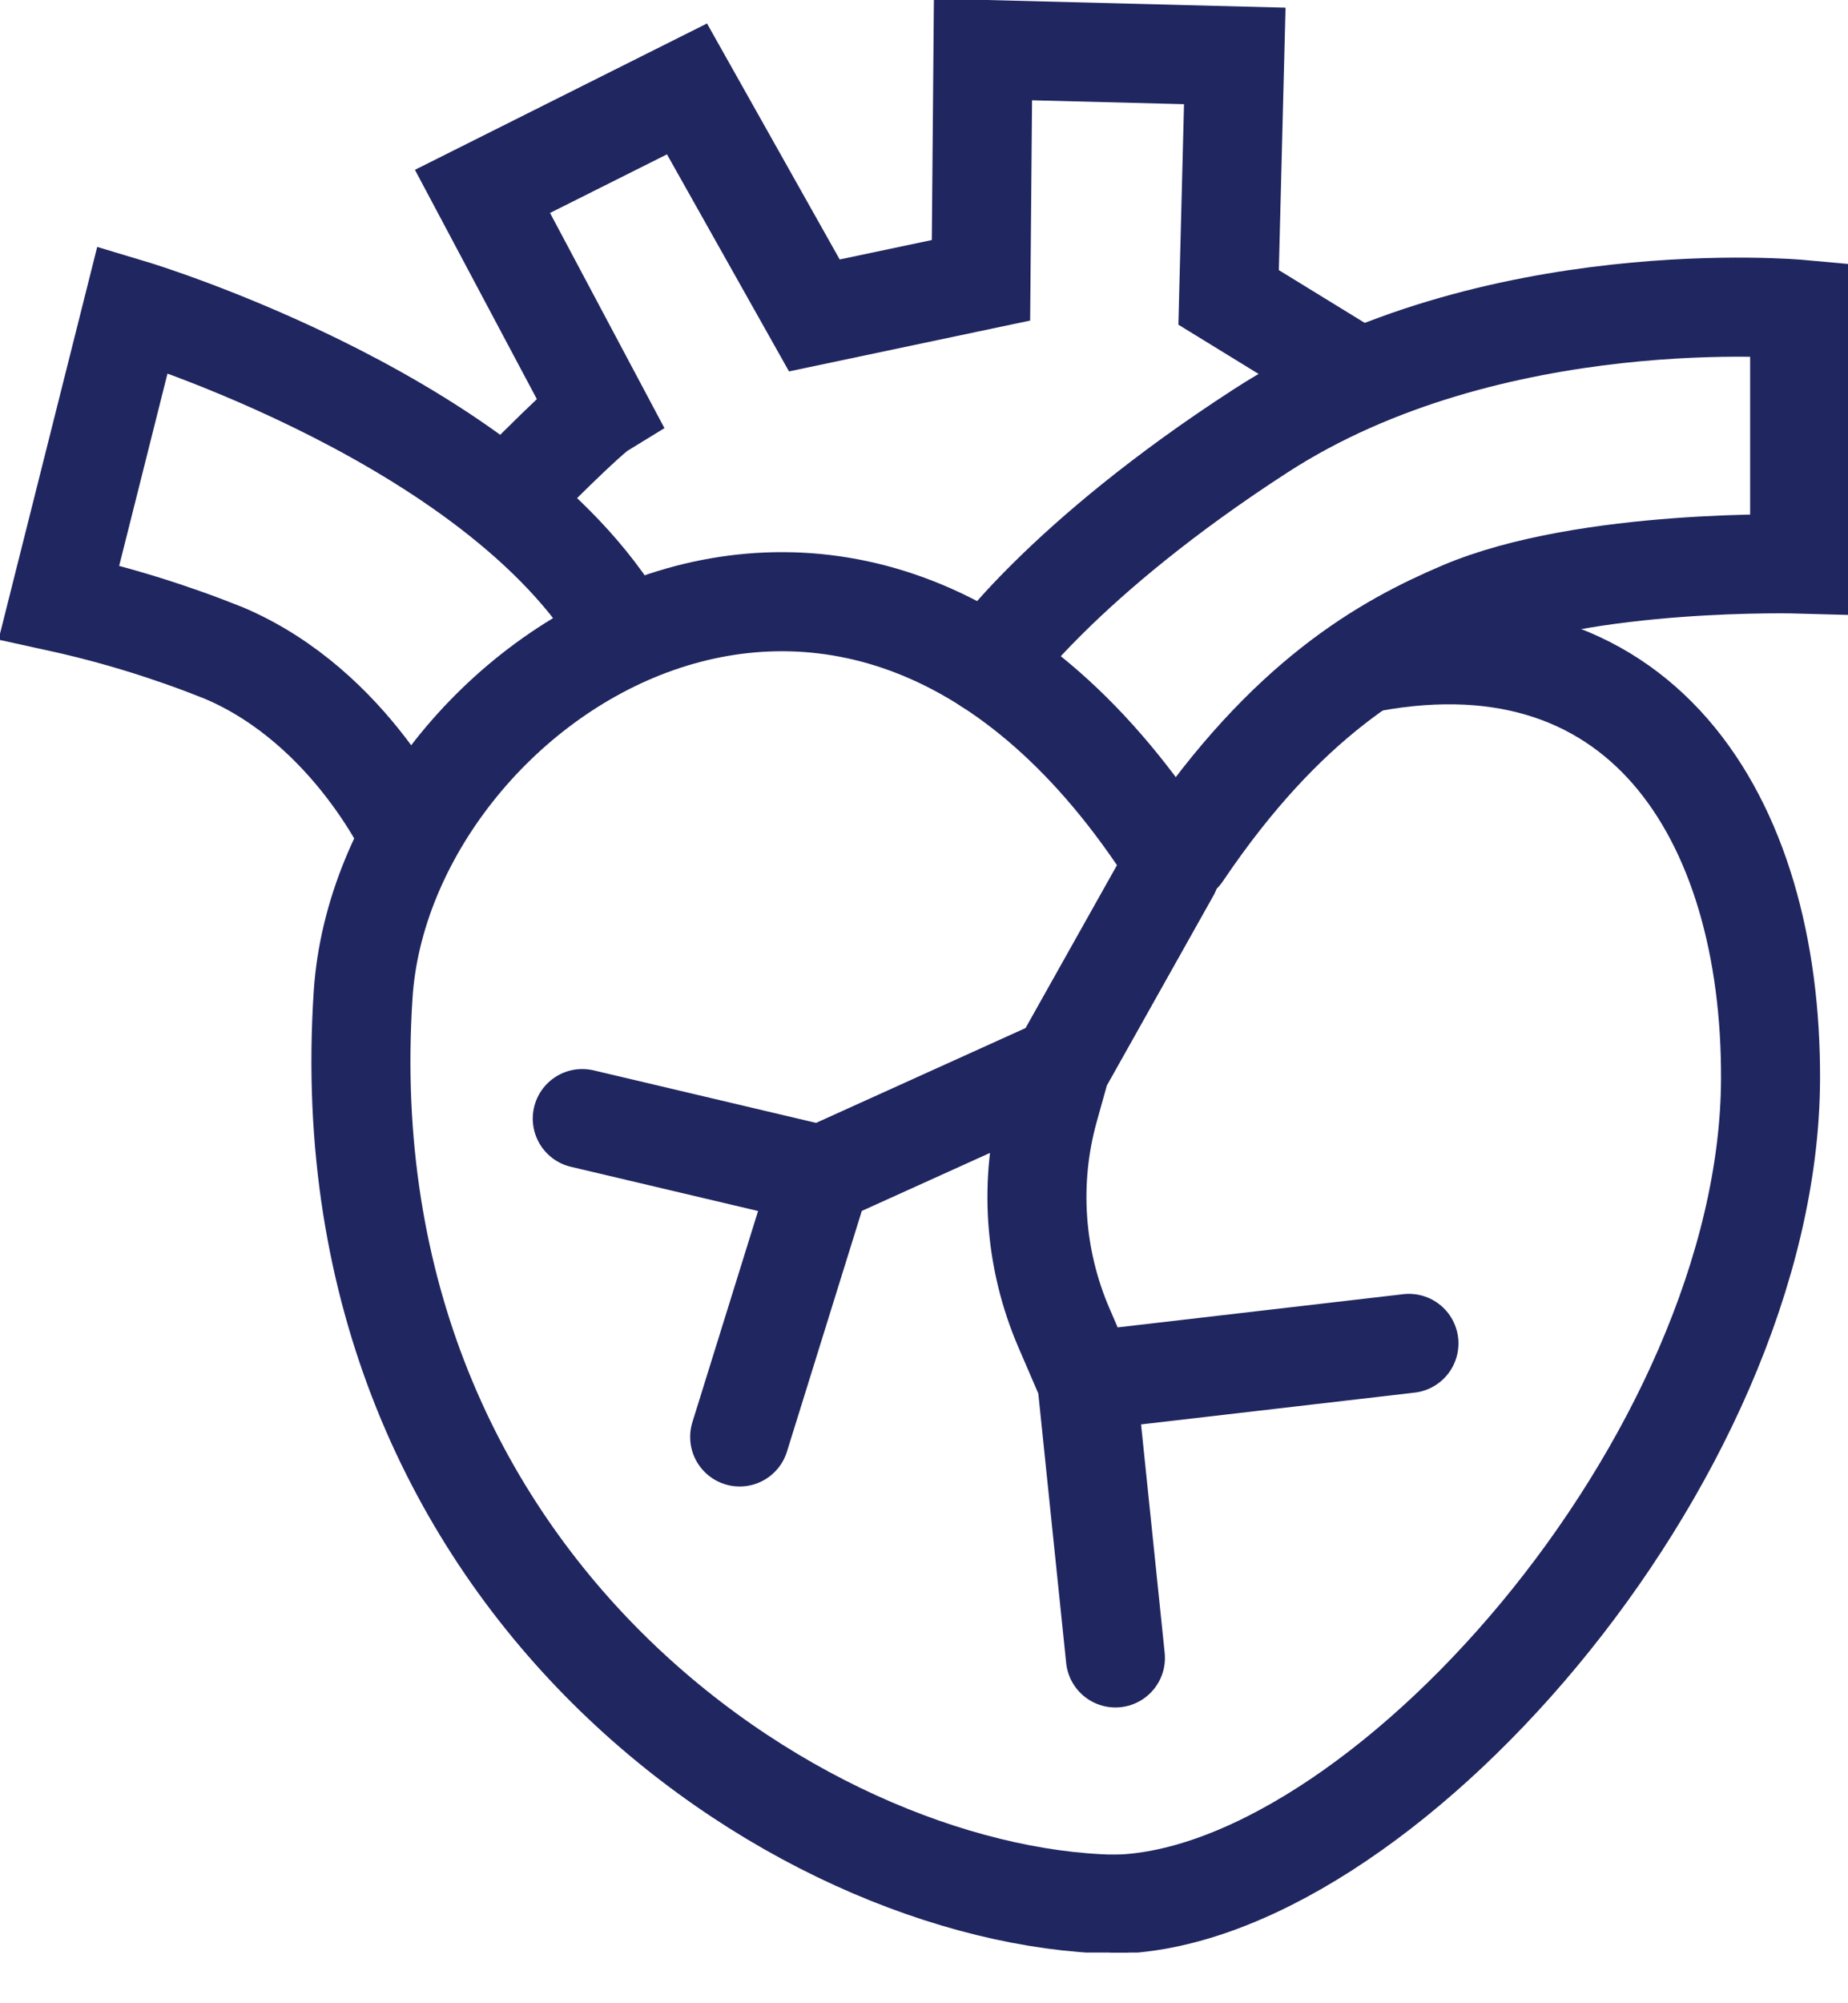
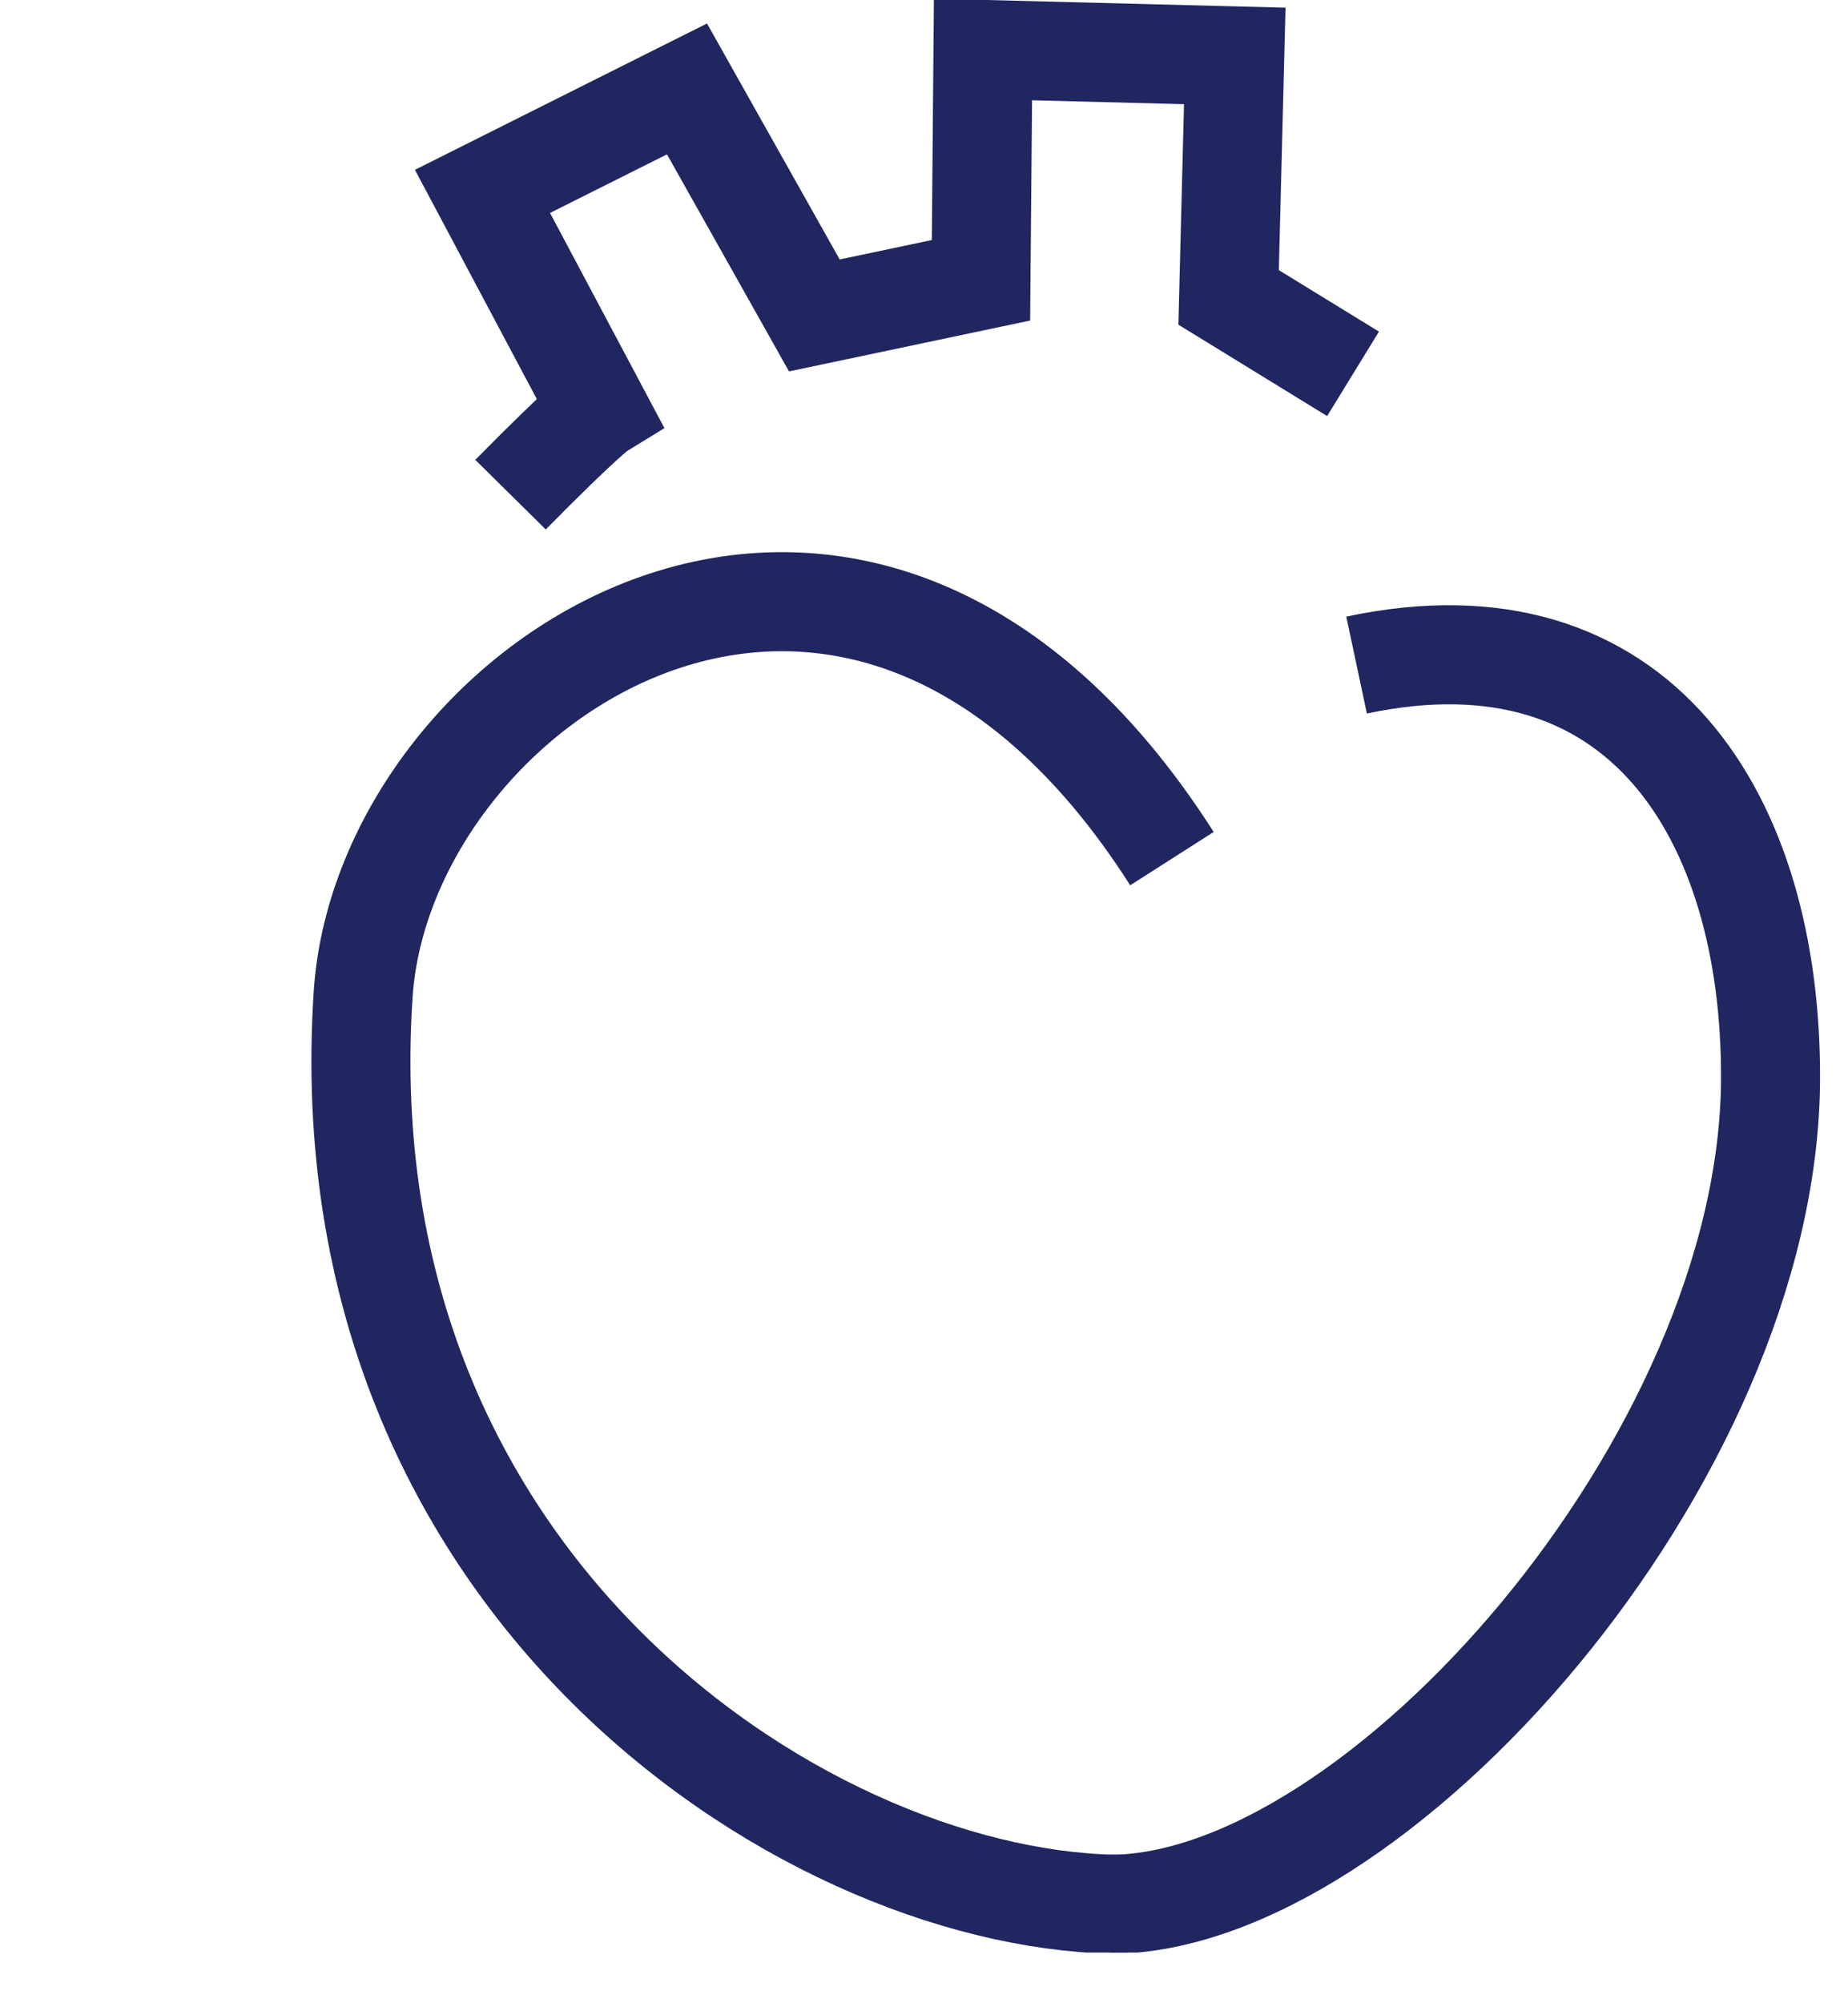
<svg xmlns="http://www.w3.org/2000/svg" width="12" height="13" viewBox="0 0 12 13" fill="none">
  <g clip-path="url(#clip0_2299_1070)">
    <path d="M7.325 12.358C5.312 12.378 2.103 10.344 2.358 6.454C2.492 4.409 5.565 2.37 7.61 5.572" stroke="#20265F" stroke-width="0.643" stroke-miterlimit="10" />
    <path d="M8.809 4.316C10.648 3.925 11.504 5.303 11.497 7.004C11.487 9.472 8.931 12.358 7.207 12.358" stroke="#20265F" stroke-width="0.643" stroke-miterlimit="10" />
-     <path d="M2.674 5.46C2.674 5.46 2.29 4.593 1.454 4.238C1.107 4.099 0.748 3.988 0.383 3.908L0.861 2.007C0.861 2.007 3.307 2.741 4.074 4.16" stroke="#20265F" stroke-width="0.643" stroke-miterlimit="10" />
    <path d="M8.786 2.426L7.978 1.93L8.018 0.363L6.383 0.321L6.37 1.819L5.288 2.047L4.461 0.577L3.133 1.242L3.889 2.663C3.889 2.663 3.803 2.716 3.315 3.21" stroke="#20265F" stroke-width="0.643" stroke-miterlimit="10" />
-     <path d="M6.42 4.316C6.42 4.316 6.895 3.631 8.186 2.796C9.686 1.824 11.686 2.007 11.686 2.007V3.66C11.686 3.66 10.299 3.621 9.49 3.966C8.999 4.175 8.356 4.529 7.675 5.538" stroke="#20265F" stroke-width="0.643" stroke-miterlimit="10" stroke-linecap="round" />
-     <path d="M7.599 5.655L6.888 6.921M6.888 6.921L6.812 7.193C6.68 7.666 6.715 8.17 6.91 8.62L7.057 8.961M6.888 6.921L5.332 7.625M7.243 10.759L7.057 8.961M7.057 8.961L9.149 8.718M5.332 7.625L3.781 7.259M5.332 7.625L4.803 9.325" stroke="#20265F" stroke-width="0.643" stroke-miterlimit="10" stroke-linecap="round" />
  </g>
  <defs>
    <clipPath id="clip0_2299_1070">
      <rect width="12" height="12.671" fill="white" />
    </clipPath>
  </defs>
</svg>